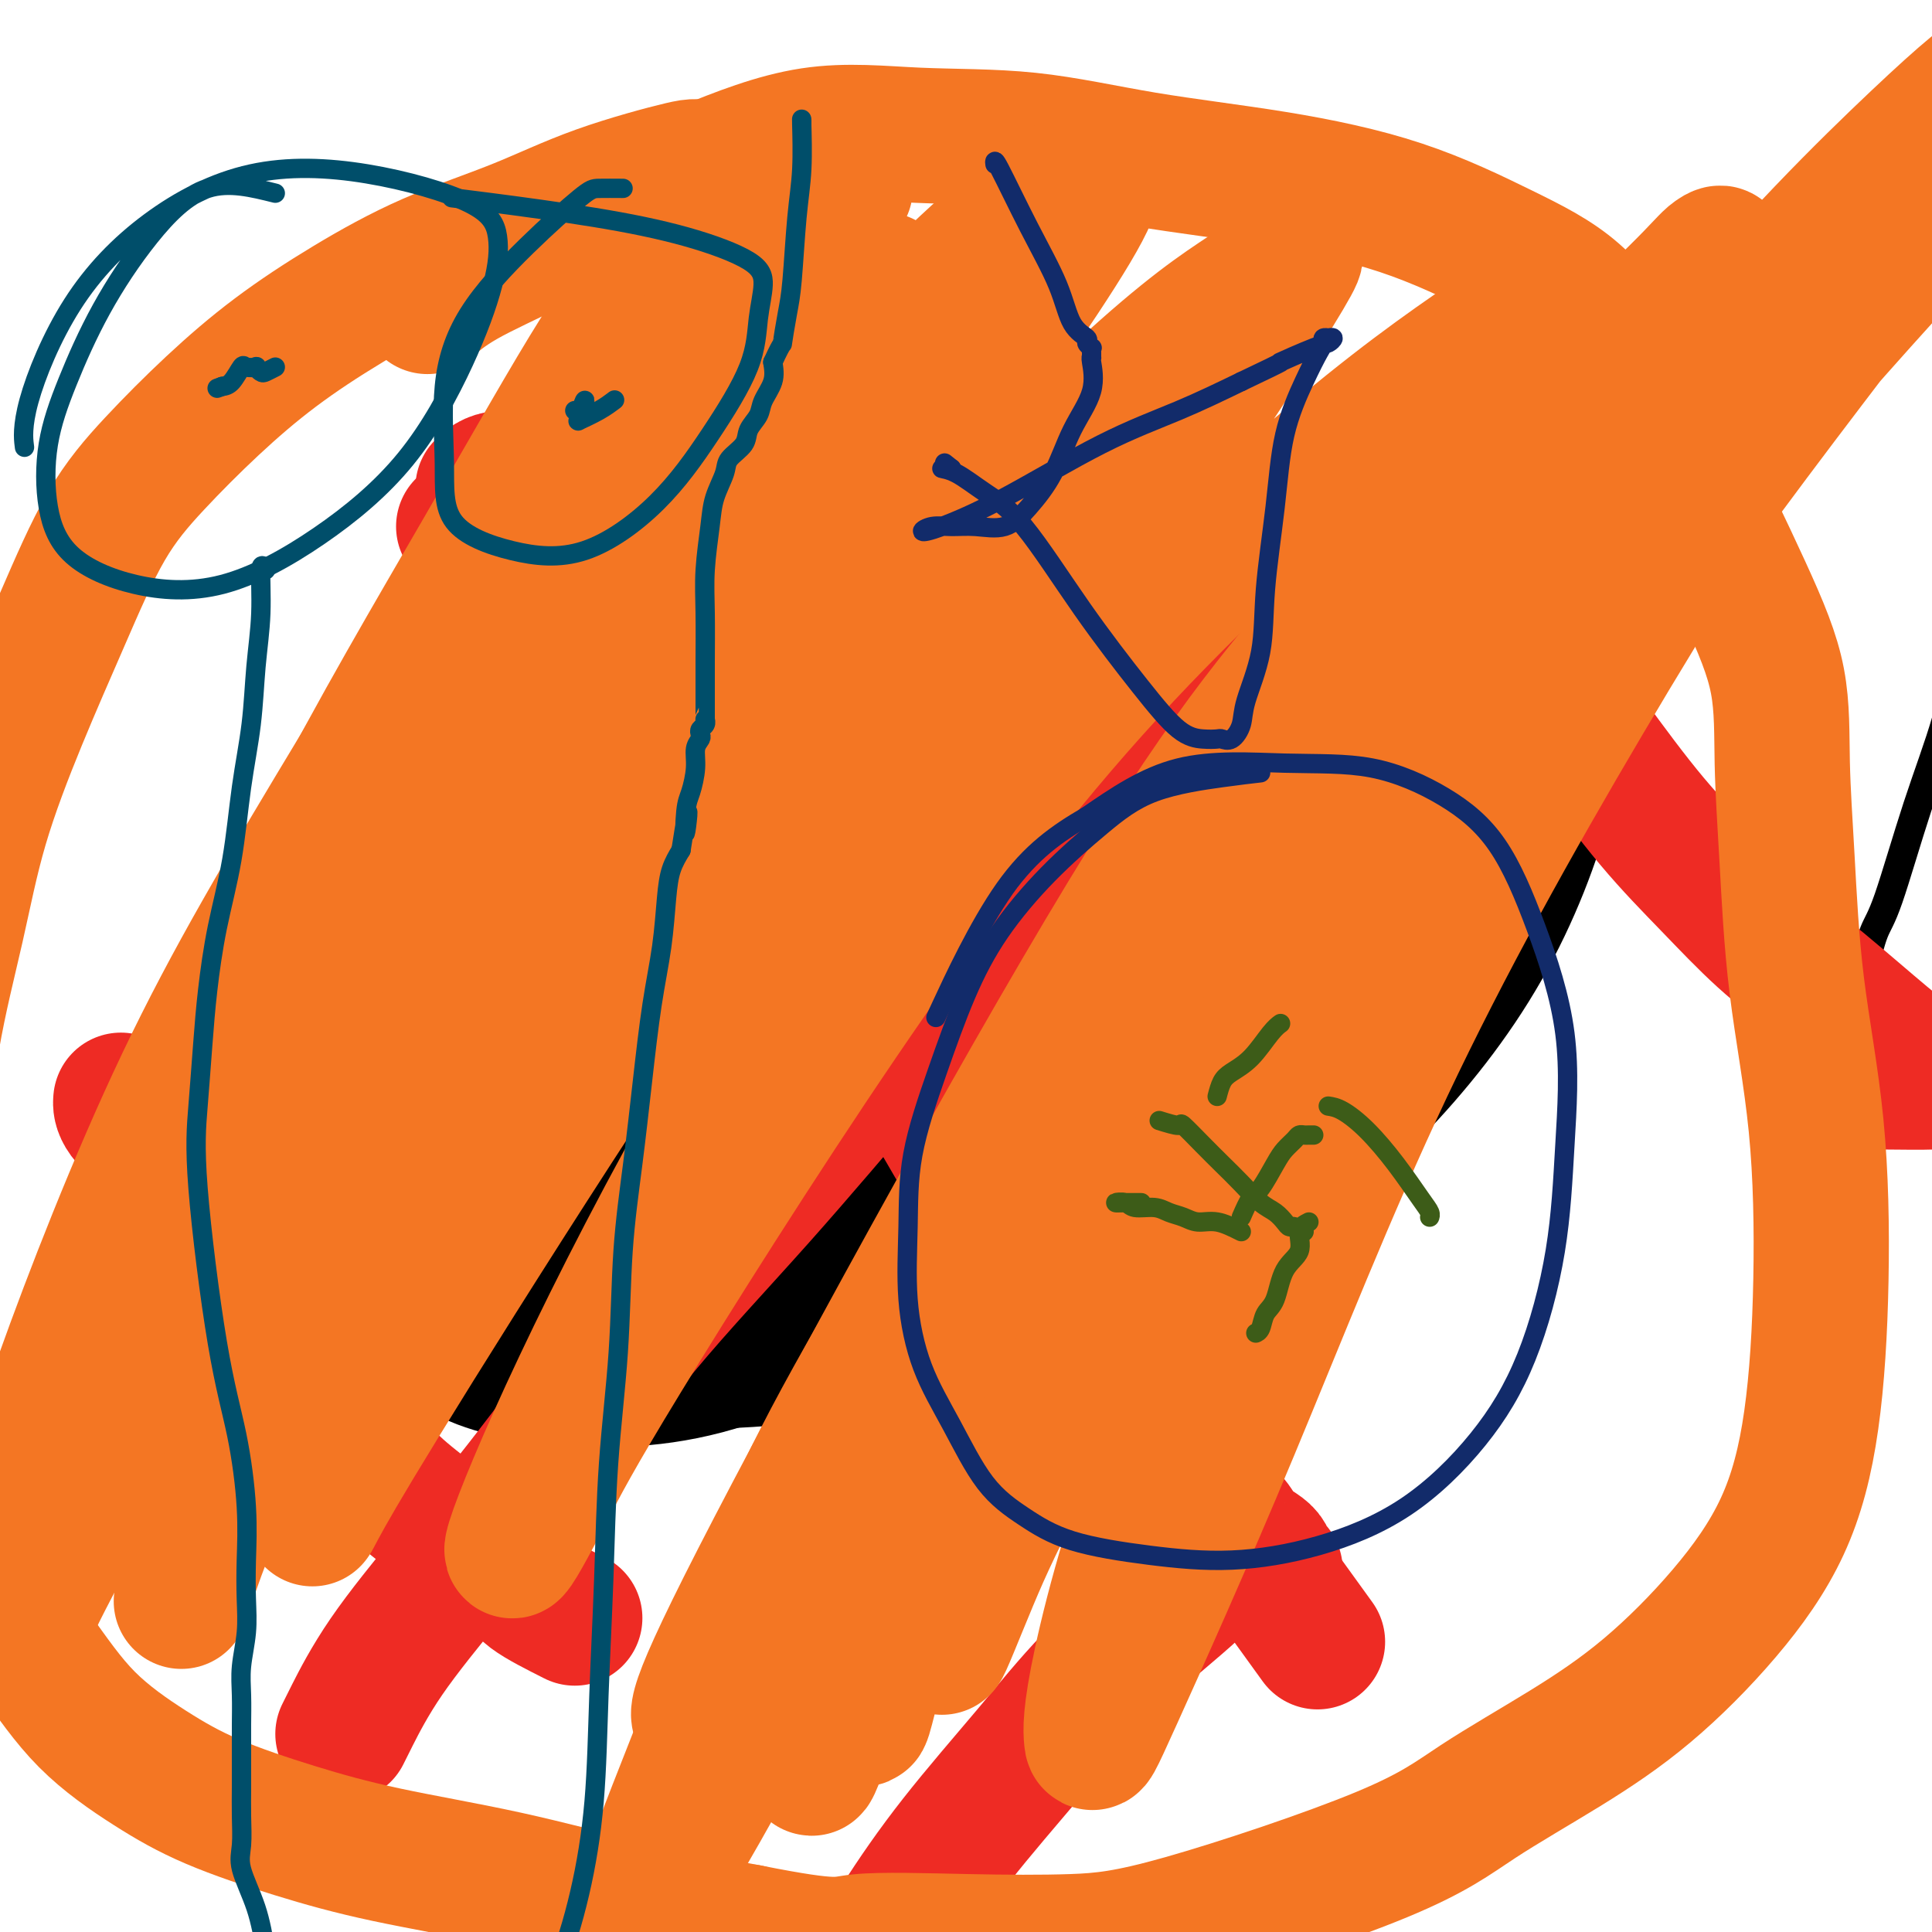
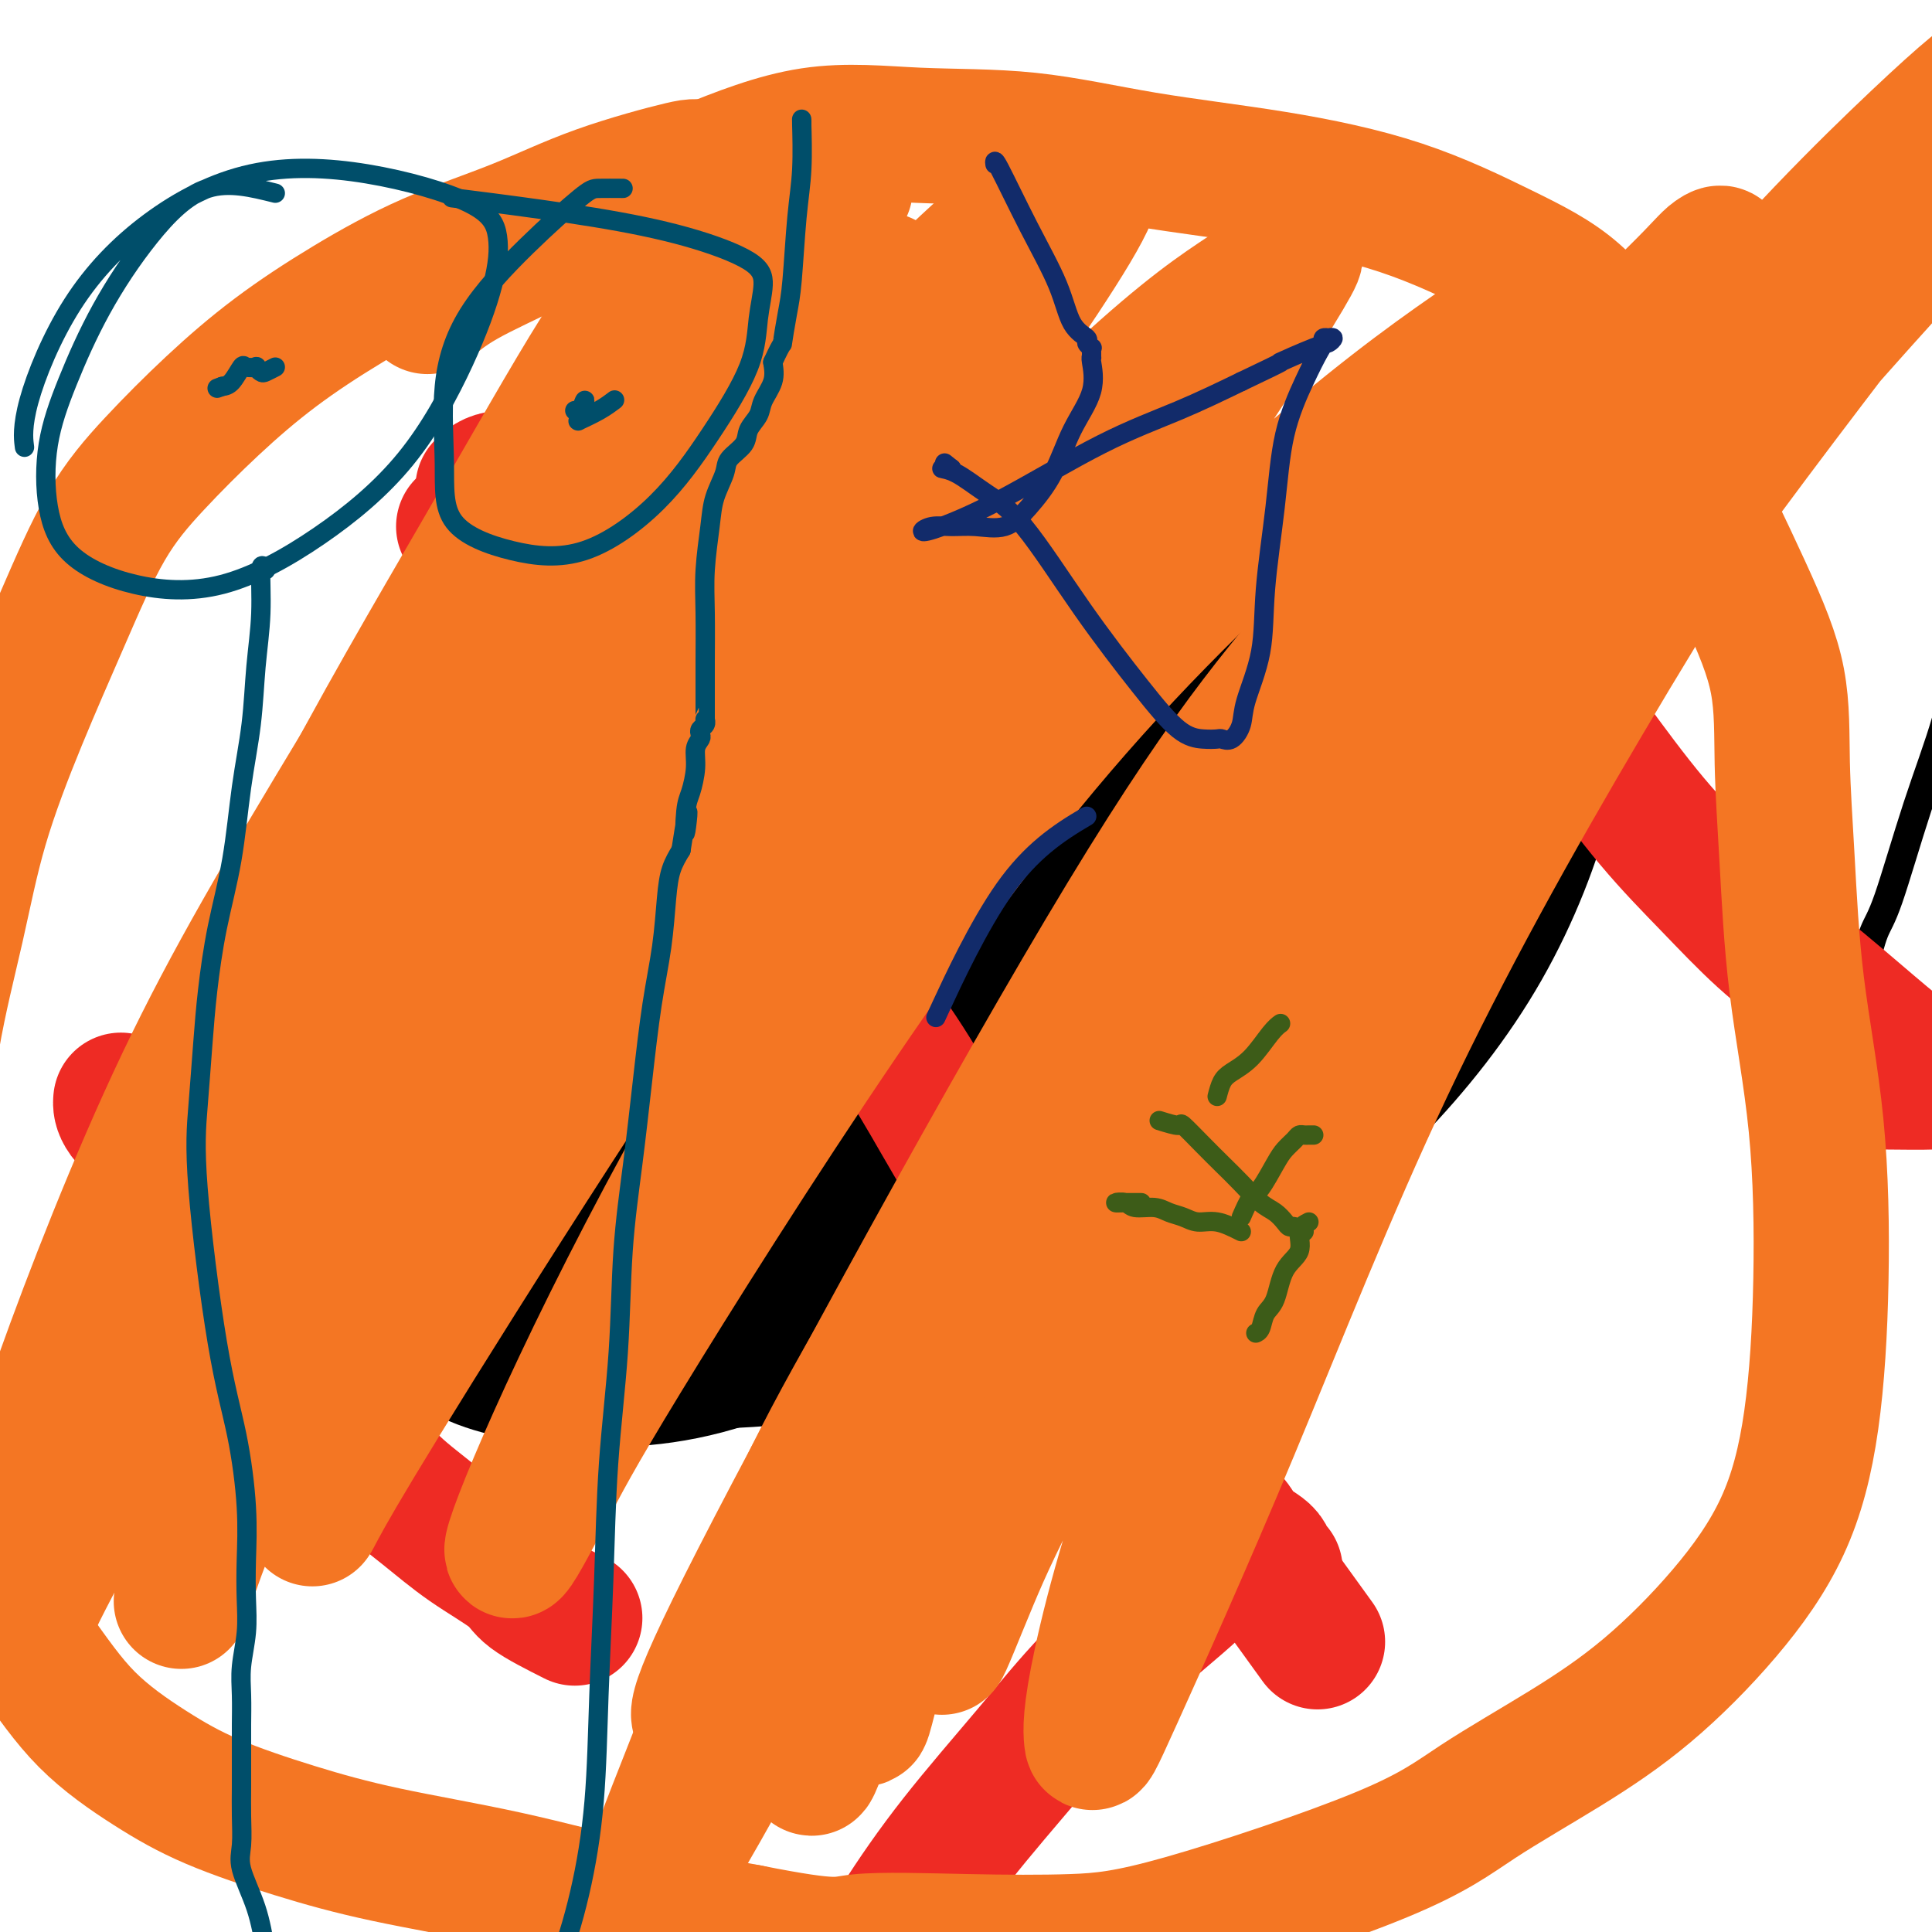
<svg xmlns="http://www.w3.org/2000/svg" viewBox="0 0 400 400" version="1.1">
  <g fill="none" stroke="#000000" stroke-width="6" stroke-linecap="round" stroke-linejoin="round">
    <path d="M385,210c-0.067,-1.736 -0.134,-3.471 0,-5c0.134,-1.529 0.468,-2.851 1,-5c0.532,-2.149 1.261,-5.123 2,-7c0.739,-1.877 1.488,-2.655 3,-7c1.512,-4.345 3.788,-12.255 6,-19c2.212,-6.745 4.359,-12.325 6,-18c1.641,-5.675 2.776,-11.444 4,-17c1.224,-5.556 2.536,-10.899 4,-16c1.464,-5.101 3.079,-9.959 5,-15c1.921,-5.041 4.147,-10.264 6,-15c1.853,-4.736 3.333,-8.985 5,-13c1.667,-4.015 3.522,-7.794 5,-11c1.478,-3.206 2.578,-5.837 4,-8c1.422,-2.163 3.166,-3.858 4,-5c0.834,-1.142 0.759,-1.731 1,-2c0.241,-0.269 0.796,-0.216 1,0c0.204,0.216 0.055,0.597 0,1c-0.055,0.403 -0.016,0.830 0,1c0.016,0.170 0.008,0.085 0,0" />
    <path d="M163,111c-2.307,-0.350 -4.613,-0.701 -6,-1c-1.387,-0.299 -1.854,-0.548 -3,0c-1.146,0.548 -2.971,1.891 -6,4c-3.029,2.109 -7.262,4.982 -11,8c-3.738,3.018 -6.982,6.179 -11,10c-4.018,3.821 -8.810,8.302 -13,13c-4.190,4.698 -7.779,9.613 -11,15c-3.221,5.387 -6.075,11.246 -9,17c-2.925,5.754 -5.921,11.402 -8,17c-2.079,5.598 -3.240,11.146 -4,17c-0.760,5.854 -1.117,12.015 -1,17c0.117,4.985 0.709,8.794 2,13c1.291,4.206 3.281,8.809 6,13c2.719,4.191 6.166,7.969 9,11c2.834,3.031 5.054,5.313 9,8c3.946,2.687 9.619,5.779 15,8c5.381,2.221 10.470,3.572 17,4c6.530,0.428 14.499,-0.068 22,0c7.501,0.068 14.533,0.698 22,-1c7.467,-1.698 15.371,-5.724 22,-10c6.629,-4.276 11.985,-8.800 18,-15c6.015,-6.200 12.689,-14.075 18,-22c5.311,-7.925 9.257,-15.900 13,-24c3.743,-8.100 7.282,-16.326 9,-26c1.718,-9.674 1.614,-20.796 2,-31c0.386,-10.204 1.261,-19.491 0,-27c-1.261,-7.509 -4.658,-13.239 -9,-19c-4.342,-5.761 -9.631,-11.551 -16,-16c-6.369,-4.449 -13.820,-7.557 -22,-9c-8.180,-1.443 -17.090,-1.222 -26,-1" />
    <path d="M191,84c-8.205,0.827 -15.718,3.396 -23,8c-7.282,4.604 -14.333,11.244 -20,17c-5.667,5.756 -9.949,10.626 -16,19c-6.051,8.374 -13.872,20.250 -17,25c-3.128,4.750 -1.564,2.375 0,0" />
  </g>
  <g fill="none" stroke="#000000" stroke-width="28" stroke-linecap="round" stroke-linejoin="round">
    <path d="M213,80c-3.210,-0.353 -6.420,-0.706 -9,-1c-2.580,-0.294 -4.529,-0.528 -8,0c-3.471,0.528 -8.465,1.817 -14,4c-5.535,2.183 -11.611,5.259 -20,11c-8.389,5.741 -19.089,14.145 -28,23c-8.911,8.855 -16.032,18.159 -23,28c-6.968,9.841 -13.784,20.217 -19,30c-5.216,9.783 -8.831,18.971 -11,29c-2.169,10.029 -2.892,20.898 -3,31c-0.108,10.102 0.398,19.435 3,27c2.602,7.565 7.299,13.361 13,17c5.701,3.639 12.406,5.122 21,6c8.594,0.878 19.076,1.150 31,-2c11.924,-3.150 25.289,-9.721 38,-18c12.711,-8.279 24.766,-18.266 36,-27c11.234,-8.734 21.645,-16.216 31,-26c9.355,-9.784 17.652,-21.871 24,-32c6.348,-10.129 10.747,-18.299 13,-25c2.253,-6.701 2.360,-11.933 2,-17c-0.360,-5.067 -1.187,-9.968 -7,-15c-5.813,-5.032 -16.612,-10.195 -28,-15c-11.388,-4.805 -23.364,-9.251 -38,-12c-14.636,-2.749 -31.931,-3.800 -46,-4c-14.069,-0.200 -24.911,0.450 -35,4c-10.089,3.550 -19.425,10.002 -26,16c-6.575,5.998 -10.390,11.544 -13,19c-2.610,7.456 -4.014,16.821 -5,25c-0.986,8.179 -1.553,15.172 0,22c1.553,6.828 5.226,13.492 10,19c4.774,5.508 10.650,9.859 18,13c7.350,3.141 16.175,5.070 25,7" />
    <path d="M145,217c9.571,1.655 21.000,2.292 32,2c11.000,-0.292 21.573,-1.514 31,-4c9.427,-2.486 17.708,-6.237 26,-12c8.292,-5.763 16.596,-13.538 23,-21c6.404,-7.462 10.909,-14.611 14,-21c3.091,-6.389 4.767,-12.018 6,-16c1.233,-3.982 2.022,-6.319 0,-9c-2.022,-2.681 -6.857,-5.708 -14,-8c-7.143,-2.292 -16.595,-3.851 -30,-5c-13.405,-1.149 -30.764,-1.890 -45,0c-14.236,1.890 -25.348,6.411 -35,12c-9.652,5.589 -17.844,12.245 -25,20c-7.156,7.755 -13.274,16.609 -17,26c-3.726,9.391 -5.058,19.320 -5,28c0.058,8.680 1.507,16.110 5,22c3.493,5.890 9.030,10.241 17,13c7.970,2.759 18.374,3.928 29,2c10.626,-1.928 21.474,-6.951 34,-14c12.526,-7.049 26.730,-16.124 39,-25c12.270,-8.876 22.605,-17.554 31,-27c8.395,-9.446 14.851,-19.660 19,-28c4.149,-8.340 5.992,-14.805 7,-21c1.008,-6.195 1.182,-12.118 -3,-17c-4.182,-4.882 -12.720,-8.721 -24,-12c-11.280,-3.279 -25.304,-5.996 -43,-2c-17.696,3.996 -39.065,14.706 -58,26c-18.935,11.294 -35.436,23.173 -48,37c-12.564,13.827 -21.193,29.603 -26,43c-4.807,13.397 -5.794,24.415 -5,34c0.794,9.585 3.370,17.739 10,24c6.630,6.261 17.315,10.631 28,15" />
    <path d="M118,279c11.684,3.137 26.895,3.481 43,2c16.105,-1.481 33.103,-4.786 49,-10c15.897,-5.214 30.694,-12.336 43,-20c12.306,-7.664 22.120,-15.870 31,-25c8.880,-9.130 16.825,-19.185 23,-30c6.175,-10.815 10.580,-22.391 13,-32c2.420,-9.609 2.855,-17.252 2,-23c-0.855,-5.748 -2.998,-9.601 -7,-14c-4.002,-4.399 -9.861,-9.343 -21,-14c-11.139,-4.657 -27.558,-9.028 -46,-12c-18.442,-2.972 -38.907,-4.546 -59,0c-20.093,4.546 -39.813,15.213 -54,25c-14.187,9.787 -22.841,18.696 -28,27c-5.159,8.304 -6.823,16.004 -8,23c-1.177,6.996 -1.868,13.290 0,19c1.868,5.710 6.293,10.838 12,15c5.707,4.162 12.694,7.358 21,9c8.306,1.642 17.930,1.731 28,1c10.070,-0.731 20.587,-2.283 30,-5c9.413,-2.717 17.724,-6.598 26,-11c8.276,-4.402 16.519,-9.324 23,-15c6.481,-5.676 11.200,-12.107 15,-18c3.800,-5.893 6.680,-11.247 8,-16c1.320,-4.753 1.082,-8.903 1,-12c-0.082,-3.097 -0.006,-5.140 -3,-7c-2.994,-1.860 -9.059,-3.538 -21,-4c-11.941,-0.462 -29.758,0.290 -44,4c-14.242,3.710 -24.910,10.376 -35,18c-10.090,7.624 -19.601,16.207 -28,26c-8.399,9.793 -15.685,20.798 -20,30c-4.315,9.202 -5.657,16.601 -7,24" />
    <path d="M105,234c-1.534,6.119 -1.870,9.416 0,12c1.870,2.584 5.944,4.456 13,4c7.056,-0.456 17.093,-3.238 28,-9c10.907,-5.762 22.684,-14.504 35,-25c12.316,-10.496 25.171,-22.748 36,-33c10.829,-10.252 19.631,-18.505 27,-27c7.369,-8.495 13.305,-17.233 16,-23c2.695,-5.767 2.151,-8.564 3,-10c0.849,-1.436 3.093,-1.512 -1,-1c-4.093,0.512 -14.522,1.614 -27,7c-12.478,5.386 -27.003,15.058 -40,25c-12.997,9.942 -24.465,20.154 -35,31c-10.535,10.846 -20.135,22.325 -27,33c-6.865,10.675 -10.993,20.545 -13,27c-2.007,6.455 -1.891,9.494 0,12c1.891,2.506 5.557,4.477 14,2c8.443,-2.477 21.664,-9.404 35,-18c13.336,-8.596 26.786,-18.862 40,-29c13.214,-10.138 26.193,-20.147 38,-31c11.807,-10.853 22.442,-22.548 31,-32c8.558,-9.452 15.040,-16.660 18,-22c2.960,-5.340 2.399,-8.810 4,-11c1.601,-2.190 5.365,-3.098 0,-2c-5.365,1.098 -19.859,4.202 -34,11c-14.141,6.798 -27.928,17.289 -42,28c-14.072,10.711 -28.430,21.643 -41,33c-12.570,11.357 -23.352,23.140 -30,33c-6.648,9.860 -9.163,17.798 -11,23c-1.837,5.202 -2.994,7.670 -1,10c1.994,2.330 7.141,4.523 16,2c8.859,-2.523 21.429,-9.761 34,-17" />
    <path d="M191,237c12.120,-7.373 25.420,-17.306 37,-26c11.580,-8.694 21.441,-16.148 31,-24c9.559,-7.852 18.817,-16.101 25,-23c6.183,-6.899 9.290,-12.448 11,-15c1.710,-2.552 2.022,-2.106 2,-3c-0.022,-0.894 -0.377,-3.129 -8,0c-7.623,3.129 -22.514,11.623 -36,21c-13.486,9.377 -25.567,19.639 -36,30c-10.433,10.361 -19.217,20.822 -26,31c-6.783,10.178 -11.565,20.074 -14,26c-2.435,5.926 -2.523,7.883 -2,10c0.523,2.117 1.656,4.393 8,2c6.344,-2.393 17.900,-9.454 29,-18c11.100,-8.546 21.744,-18.577 32,-28c10.256,-9.423 20.125,-18.237 30,-27c9.875,-8.763 19.756,-17.476 27,-24c7.244,-6.524 11.851,-10.859 14,-13c2.149,-2.141 1.838,-2.090 2,-3c0.162,-0.910 0.795,-2.783 -5,0c-5.795,2.783 -18.020,10.221 -30,18c-11.980,7.779 -23.716,15.899 -34,26c-10.284,10.101 -19.115,22.185 -26,32c-6.885,9.815 -11.823,17.363 -14,22c-2.177,4.637 -1.592,6.363 -2,8c-0.408,1.637 -1.808,3.185 2,1c3.808,-2.185 12.823,-8.104 21,-15c8.177,-6.896 15.514,-14.768 23,-23c7.486,-8.232 15.120,-16.825 22,-25c6.880,-8.175 13.006,-15.932 18,-22c4.994,-6.068 8.855,-10.448 11,-13c2.145,-2.552 2.572,-3.276 3,-4" />
    <path d="M306,158c10.409,-12.654 -2.067,-0.790 -8,4c-5.933,4.790 -5.323,2.504 -10,6c-4.677,3.496 -14.642,12.773 -23,21c-8.358,8.227 -15.110,15.403 -20,22c-4.890,6.597 -7.918,12.614 -10,17c-2.082,4.386 -3.217,7.141 -4,9c-0.783,1.859 -1.212,2.823 -1,3c0.212,0.177 1.067,-0.433 5,-3c3.933,-2.567 10.945,-7.090 17,-12c6.055,-4.910 11.152,-10.206 16,-15c4.848,-4.794 9.448,-9.086 13,-13c3.552,-3.914 6.058,-7.449 8,-10c1.942,-2.551 3.321,-4.119 4,-5c0.679,-0.881 0.658,-1.074 0,-1c-0.658,0.074 -1.955,0.414 -6,3c-4.045,2.586 -10.839,7.419 -17,13c-6.161,5.581 -11.688,11.911 -17,19c-5.312,7.089 -10.408,14.937 -14,21c-3.592,6.063 -5.680,10.342 -7,14c-1.320,3.658 -1.871,6.697 -2,8c-0.129,1.303 0.165,0.872 0,1c-0.165,0.128 -0.790,0.814 1,0c1.790,-0.814 5.993,-3.130 9,-5c3.007,-1.870 4.816,-3.295 7,-5c2.184,-1.705 4.742,-3.690 6,-5c1.258,-1.310 1.217,-1.946 1,-2c-0.217,-0.054 -0.608,0.473 -1,1" />
    <path d="M253,244c3.560,-2.036 0.958,0.375 0,1c-0.958,0.625 -0.274,-0.536 0,-1c0.274,-0.464 0.137,-0.232 0,0" />
    <path d="M253,244c0.444,0.000 1.556,0.000 2,0c0.444,-0.000 0.222,0.000 0,0" />
  </g>
  <g fill="none" stroke="#EE2B24" stroke-width="28" stroke-linecap="round" stroke-linejoin="round">
    <path d="M96,109c1.918,1.095 3.835,2.189 5,3c1.165,0.811 1.576,1.337 3,3c1.424,1.663 3.860,4.462 7,8c3.140,3.538 6.983,7.815 11,13c4.017,5.185 8.210,11.278 13,17c4.790,5.722 10.179,11.073 15,17c4.821,5.927 9.073,12.429 14,19c4.927,6.571 10.529,13.212 15,19c4.471,5.788 7.810,10.722 11,16c3.190,5.278 6.231,10.899 10,17c3.769,6.101 8.264,12.681 12,18c3.736,5.319 6.711,9.378 10,14c3.289,4.622 6.891,9.807 10,14c3.109,4.193 5.727,7.396 8,10c2.273,2.604 4.203,4.611 6,7c1.797,2.389 3.461,5.159 5,7c1.539,1.841 2.953,2.752 4,4c1.047,1.248 1.728,2.832 3,4c1.272,1.168 3.137,1.921 4,3c0.863,1.079 0.726,2.485 1,3c0.274,0.515 0.958,0.139 1,0c0.042,-0.139 -0.560,-0.040 -1,0c-0.440,0.040 -0.720,0.020 -1,0" />
    <path d="M262,325c18.667,25.833 9.333,12.917 0,0" />
-     <path d="M71,359c0.356,-0.727 0.711,-1.454 2,-4c1.289,-2.546 3.511,-6.910 7,-12c3.489,-5.090 8.246,-10.907 14,-18c5.754,-7.093 12.507,-15.461 19,-24c6.493,-8.539 12.728,-17.248 20,-26c7.272,-8.752 15.582,-17.548 24,-27c8.418,-9.452 16.946,-19.562 25,-29c8.054,-9.438 15.635,-18.204 23,-27c7.365,-8.796 14.515,-17.621 21,-25c6.485,-7.379 12.307,-13.311 18,-19c5.693,-5.689 11.259,-11.135 16,-16c4.741,-4.865 8.658,-9.151 12,-12c3.342,-2.849 6.111,-4.262 8,-6c1.889,-1.738 2.898,-3.800 4,-5c1.102,-1.200 2.295,-1.538 3,-2c0.705,-0.462 0.921,-1.047 1,-1c0.079,0.047 0.023,0.728 0,1c-0.023,0.272 -0.011,0.136 0,0" />
    <path d="M100,101c0.873,-0.901 1.745,-1.802 4,-2c2.255,-0.198 5.891,0.307 10,0c4.109,-0.307 8.691,-1.426 14,-2c5.309,-0.574 11.345,-0.601 18,-1c6.655,-0.399 13.930,-1.168 20,-2c6.070,-0.832 10.937,-1.726 15,-3c4.063,-1.274 7.323,-2.926 10,-4c2.677,-1.074 4.770,-1.570 6,-2c1.230,-0.430 1.598,-0.796 2,-1c0.402,-0.204 0.839,-0.247 1,0c0.161,0.247 0.046,0.785 0,1c-0.046,0.215 -0.023,0.108 0,0" />
    <path d="M286,97c1.571,1.630 3.142,3.260 4,4c0.858,0.740 1.004,0.591 3,3c1.996,2.409 5.842,7.378 10,13c4.158,5.622 8.628,11.897 13,18c4.372,6.103 8.648,12.034 13,18c4.352,5.966 8.782,11.968 13,17c4.218,5.032 8.225,9.094 12,13c3.775,3.906 7.317,7.656 11,11c3.683,3.344 7.507,6.283 12,10c4.493,3.717 9.654,8.211 13,11c3.346,2.789 4.877,3.872 6,5c1.123,1.128 1.837,2.302 3,3c1.163,0.698 2.775,0.919 1,1c-1.775,0.081 -6.936,0.023 -9,0c-2.064,-0.023 -1.032,-0.012 0,0" />
    <path d="M119,335c-3.567,-1.798 -7.133,-3.595 -9,-5c-1.867,-1.405 -2.034,-2.417 -4,-4c-1.966,-1.583 -5.730,-3.736 -9,-6c-3.270,-2.264 -6.045,-4.638 -9,-7c-2.955,-2.362 -6.090,-4.713 -9,-8c-2.910,-3.287 -5.594,-7.510 -8,-11c-2.406,-3.490 -4.532,-6.249 -7,-10c-2.468,-3.751 -5.278,-8.495 -8,-13c-2.722,-4.505 -5.356,-8.770 -8,-13c-2.644,-4.230 -5.297,-8.426 -8,-12c-2.703,-3.574 -5.457,-6.525 -8,-9c-2.543,-2.475 -4.877,-4.474 -6,-6c-1.123,-1.526 -1.035,-2.579 -1,-3c0.035,-0.421 0.018,-0.211 0,0" />
    <path d="M254,326c-2.045,0.335 -4.090,0.671 -5,1c-0.910,0.329 -0.685,0.653 -2,2c-1.315,1.347 -4.168,3.718 -8,7c-3.832,3.282 -8.641,7.476 -13,12c-4.359,4.524 -8.267,9.380 -13,15c-4.733,5.620 -10.290,12.005 -15,18c-4.710,5.995 -8.572,11.600 -12,17c-3.428,5.400 -6.420,10.596 -9,15c-2.580,4.404 -4.747,8.017 -6,11c-1.253,2.983 -1.594,5.336 -2,7c-0.406,1.664 -0.879,2.640 0,3c0.879,0.360 3.108,0.103 4,0c0.892,-0.103 0.446,-0.051 0,0" />
  </g>
  <g fill="none" stroke="#F47623" stroke-width="28" stroke-linecap="round" stroke-linejoin="round">
    <path d="M175,39c-4.035,-1.291 -8.071,-2.581 -10,-3c-1.929,-0.419 -1.753,0.035 -5,0c-3.247,-0.035 -9.918,-0.558 -13,-1c-3.082,-0.442 -2.575,-0.804 -6,0c-3.425,0.804 -10.781,2.773 -17,5c-6.219,2.227 -11.302,4.712 -17,7c-5.698,2.288 -12.012,4.379 -18,7c-5.988,2.621 -11.652,5.773 -17,9c-5.348,3.227 -10.380,6.530 -15,10c-4.620,3.470 -8.826,7.106 -13,11c-4.174,3.894 -8.314,8.048 -12,12c-3.686,3.952 -6.918,7.704 -10,13c-3.082,5.296 -6.015,12.135 -9,19c-2.985,6.865 -6.022,13.757 -9,21c-2.978,7.243 -5.897,14.837 -8,22c-2.103,7.163 -3.389,13.894 -5,21c-1.611,7.106 -3.547,14.587 -5,23c-1.453,8.413 -2.422,17.757 -3,25c-0.578,7.243 -0.767,12.384 -1,19c-0.233,6.616 -0.512,14.706 0,22c0.512,7.294 1.815,13.793 4,21c2.185,7.207 5.251,15.122 9,22c3.749,6.878 8.182,12.719 12,18c3.818,5.281 7.021,10.001 11,14c3.979,3.999 8.733,7.278 13,10c4.267,2.722 8.046,4.888 13,7c4.954,2.112 11.082,4.171 17,6c5.918,1.829 11.628,3.428 19,5c7.372,1.572 16.408,3.115 25,5c8.592,1.885 16.741,4.110 25,6c8.259,1.890 16.630,3.445 25,5" />
    <path d="M155,400c18.716,3.706 18.508,2.469 23,2c4.492,-0.469 13.686,-0.172 22,0c8.314,0.172 15.749,0.217 22,0c6.251,-0.217 11.318,-0.696 23,-4c11.682,-3.304 29.977,-9.432 41,-14c11.023,-4.568 14.772,-7.576 20,-11c5.228,-3.424 11.936,-7.264 18,-11c6.064,-3.736 11.485,-7.367 17,-12c5.515,-4.633 11.124,-10.269 16,-16c4.876,-5.731 9.020,-11.558 12,-18c2.980,-6.442 4.796,-13.498 6,-22c1.204,-8.502 1.797,-18.451 2,-29c0.203,-10.549 0.016,-21.700 -1,-32c-1.016,-10.300 -2.862,-19.750 -4,-29c-1.138,-9.250 -1.567,-18.300 -2,-26c-0.433,-7.700 -0.870,-14.051 -1,-20c-0.130,-5.949 0.047,-11.495 -1,-17c-1.047,-5.505 -3.319,-10.968 -7,-19c-3.681,-8.032 -8.771,-18.632 -13,-27c-4.229,-8.368 -7.597,-14.503 -11,-20c-3.403,-5.497 -6.842,-10.356 -11,-14c-4.158,-3.644 -9.034,-6.073 -15,-9c-5.966,-2.927 -13.022,-6.352 -21,-9c-7.978,-2.648 -16.877,-4.519 -26,-6c-9.123,-1.481 -18.469,-2.573 -27,-4c-8.531,-1.427 -16.247,-3.189 -24,-4c-7.753,-0.811 -15.542,-0.671 -23,-1c-7.458,-0.329 -14.585,-1.127 -22,0c-7.415,1.127 -15.119,4.179 -22,7c-6.881,2.821 -12.941,5.410 -19,8" />
    <path d="M127,43c-9.456,3.788 -12.596,5.758 -17,8c-4.404,2.242 -10.070,4.758 -14,7c-3.930,2.242 -6.123,4.212 -7,5c-0.877,0.788 -0.439,0.394 0,0" />
    <path d="M137,101c-10.607,9.638 -21.214,19.276 -30,30c-8.786,10.724 -15.751,22.533 -23,36c-7.249,13.467 -14.781,28.591 -22,43c-7.219,14.409 -14.126,28.101 -20,40c-5.874,11.899 -10.714,22.005 -14,30c-3.286,7.995 -5.016,13.881 -6,17c-0.984,3.119 -1.221,3.472 0,3c1.221,-0.472 3.900,-1.769 10,-11c6.100,-9.231 15.622,-26.396 25,-45c9.378,-18.604 18.612,-38.647 29,-59c10.388,-20.353 21.931,-41.014 33,-62c11.069,-20.986 21.663,-42.296 30,-57c8.337,-14.704 14.416,-22.803 18,-27c3.584,-4.197 4.672,-4.490 5,-4c0.328,0.490 -0.104,1.765 -7,12c-6.896,10.235 -20.257,29.429 -34,49c-13.743,19.571 -27.869,39.520 -42,61c-14.131,21.480 -28.268,44.491 -41,67c-12.732,22.509 -24.058,44.515 -33,63c-8.942,18.485 -15.500,33.448 -19,42c-3.500,8.552 -3.943,10.691 -5,13c-1.057,2.309 -2.728,4.787 1,-2c3.728,-6.787 12.855,-22.839 21,-41c8.145,-18.161 15.308,-38.430 24,-60c8.692,-21.570 18.913,-44.442 30,-66c11.087,-21.558 23.039,-41.801 33,-59c9.961,-17.199 17.932,-31.354 24,-41c6.068,-9.646 10.235,-14.781 11,-14c0.765,0.781 -1.871,7.480 -5,13c-3.129,5.520 -6.751,9.863 -16,24c-9.249,14.137 -24.124,38.069 -39,62" />
    <path d="M75,158c-16.294,27.019 -27.028,45.065 -37,66c-9.972,20.935 -19.183,44.759 -25,61c-5.817,16.241 -8.239,24.898 -10,30c-1.761,5.102 -2.862,6.649 -1,4c1.862,-2.649 6.687,-9.494 14,-24c7.313,-14.506 17.113,-36.672 28,-59c10.887,-22.328 22.860,-44.816 36,-67c13.140,-22.184 27.448,-44.062 40,-63c12.552,-18.938 23.347,-34.936 31,-45c7.653,-10.064 12.163,-14.193 13,-13c0.837,1.193 -1.999,7.707 -5,13c-3.001,5.293 -6.167,9.365 -17,24c-10.833,14.635 -29.335,39.834 -45,64c-15.665,24.166 -28.494,47.299 -41,71c-12.506,23.701 -24.689,47.969 -33,67c-8.311,19.031 -12.751,32.826 -15,40c-2.249,7.174 -2.306,7.729 -2,7c0.306,-0.729 0.976,-2.740 7,-14c6.024,-11.260 17.403,-31.768 29,-54c11.597,-22.232 23.411,-46.188 36,-68c12.589,-21.812 25.951,-41.481 39,-60c13.049,-18.519 25.784,-35.887 36,-49c10.216,-13.113 17.912,-21.970 22,-26c4.088,-4.030 4.567,-3.231 6,-4c1.433,-0.769 3.821,-3.105 0,3c-3.821,6.105 -13.851,20.650 -26,38c-12.149,17.350 -26.418,37.505 -40,59c-13.582,21.495 -26.475,44.328 -38,67c-11.525,22.672 -21.680,45.181 -28,63c-6.320,17.819 -8.806,30.948 -10,37c-1.194,6.052 -1.097,5.026 -1,4" />
    <path d="M38,330c-1.449,5.083 0.429,-2.708 7,-19c6.571,-16.292 17.834,-41.084 30,-66c12.166,-24.916 25.235,-49.957 39,-74c13.765,-24.043 28.227,-47.089 43,-67c14.773,-19.911 29.857,-36.686 43,-49c13.143,-12.314 24.345,-20.165 26,-18c1.655,2.165 -6.236,14.347 -19,33c-12.764,18.653 -30.399,43.778 -47,68c-16.601,24.222 -32.167,47.541 -46,72c-13.833,24.459 -25.932,50.060 -34,68c-8.068,17.940 -12.106,28.221 -14,33c-1.894,4.779 -1.643,4.057 0,1c1.643,-3.057 4.677,-8.448 13,-22c8.323,-13.552 21.933,-35.266 36,-57c14.067,-21.734 28.591,-43.488 44,-65c15.409,-21.512 31.705,-42.781 47,-60c15.295,-17.219 29.591,-30.386 39,-38c9.409,-7.614 13.931,-9.674 18,-13c4.069,-3.326 7.684,-7.918 3,0c-4.684,7.918 -17.668,28.347 -33,50c-15.332,21.653 -33.013,44.529 -49,68c-15.987,23.471 -30.280,47.536 -42,69c-11.720,21.464 -20.869,40.327 -27,54c-6.131,13.673 -9.246,22.157 -9,23c0.246,0.843 3.852,-5.955 7,-12c3.148,-6.045 5.838,-11.338 16,-28c10.162,-16.662 27.796,-44.693 45,-70c17.204,-25.307 33.978,-47.890 52,-68c18.022,-20.110 37.292,-37.746 52,-50c14.708,-12.254 24.854,-19.127 35,-26" />
    <path d="M313,67c7.772,-4.975 9.701,-4.413 11,-4c1.299,0.413 1.969,0.677 -6,12c-7.969,11.323 -24.576,33.705 -38,50c-13.424,16.295 -23.665,26.503 -47,65c-23.335,38.497 -59.764,105.282 -76,137c-16.236,31.718 -12.279,28.368 -11,29c1.279,0.632 -0.119,5.244 0,5c0.119,-0.244 1.757,-5.346 8,-18c6.243,-12.654 17.093,-32.859 28,-53c10.907,-20.141 21.870,-40.216 34,-59c12.130,-18.784 25.426,-36.276 39,-54c13.574,-17.724 27.426,-35.681 39,-48c11.574,-12.319 20.870,-19.002 26,-23c5.130,-3.998 6.095,-5.312 6,-5c-0.095,0.312 -1.248,2.250 -9,13c-7.752,10.750 -22.101,30.312 -37,51c-14.899,20.688 -30.346,42.502 -45,66c-14.654,23.498 -28.515,48.681 -39,69c-10.485,20.319 -17.595,35.773 -22,47c-4.405,11.227 -6.107,18.228 -6,19c0.107,0.772 2.021,-4.684 4,-10c1.979,-5.316 4.023,-10.493 10,-25c5.977,-14.507 15.886,-38.344 26,-59c10.114,-20.656 20.432,-38.132 31,-57c10.568,-18.868 21.386,-39.127 33,-57c11.614,-17.873 24.024,-33.361 33,-44c8.976,-10.639 14.519,-16.429 18,-20c3.481,-3.571 4.899,-4.923 3,-3c-1.899,1.923 -7.114,7.121 -18,19c-10.886,11.879 -27.443,30.440 -44,49" />
    <path d="M264,159c-18.823,22.912 -34.879,46.192 -51,71c-16.121,24.808 -32.307,51.143 -43,72c-10.693,20.857 -15.892,36.237 -24,57c-8.108,20.763 -19.123,46.911 -4,21c15.123,-25.911 56.385,-103.880 81,-148c24.615,-44.120 32.583,-54.389 46,-73c13.417,-18.611 32.283,-45.562 47,-64c14.717,-18.438 25.285,-28.363 31,-34c5.715,-5.637 6.577,-6.985 8,-8c1.423,-1.015 3.408,-1.696 -4,7c-7.408,8.696 -24.210,26.770 -41,46c-16.790,19.230 -33.567,39.615 -50,65c-16.433,25.385 -32.520,55.771 -45,83c-12.480,27.229 -21.352,51.302 -27,69c-5.648,17.698 -8.072,29.021 -9,32c-0.928,2.979 -0.362,-2.384 1,-7c1.362,-4.616 3.518,-8.483 10,-23c6.482,-14.517 17.288,-39.684 29,-62c11.712,-22.316 24.328,-41.780 39,-63c14.672,-21.220 31.400,-44.195 48,-65c16.600,-20.805 33.072,-39.440 47,-53c13.928,-13.560 25.313,-22.045 32,-27c6.687,-4.955 8.676,-6.379 8,-5c-0.676,1.379 -4.015,5.563 -14,17c-9.985,11.437 -26.614,30.127 -43,50c-16.386,19.873 -32.527,40.927 -50,65c-17.473,24.073 -36.278,51.164 -50,74c-13.722,22.836 -22.361,41.418 -31,60" />
    <path d="M205,316c-7.320,15.555 -10.119,24.441 -10,25c0.119,0.559 3.155,-7.209 6,-14c2.845,-6.791 5.497,-12.605 14,-29c8.503,-16.395 22.855,-43.370 38,-70c15.145,-26.630 31.081,-52.916 48,-79c16.919,-26.084 34.820,-51.968 52,-73c17.180,-21.032 33.639,-37.213 44,-47c10.361,-9.787 14.626,-13.180 18,-15c3.374,-1.820 5.859,-2.066 0,7c-5.859,9.066 -20.061,27.443 -35,47c-14.939,19.557 -30.616,40.295 -47,64c-16.384,23.705 -33.475,50.378 -49,78c-15.525,27.622 -29.484,56.193 -39,80c-9.516,23.807 -14.589,42.851 -17,54c-2.411,11.149 -2.162,14.403 -2,16c0.162,1.597 0.235,1.535 5,-9c4.765,-10.535 14.221,-31.545 24,-55c9.779,-23.455 19.881,-49.355 32,-75c12.119,-25.645 26.256,-51.036 41,-76c14.744,-24.964 30.096,-49.503 45,-70c14.904,-20.497 29.360,-36.954 40,-48c10.640,-11.046 17.465,-16.682 18,-16c0.535,0.682 -5.218,7.683 -10,13c-4.782,5.317 -8.591,8.951 -18,19c-9.409,10.049 -24.418,26.513 -41,46c-16.582,19.487 -34.738,41.996 -42,51c-7.262,9.004 -3.631,4.502 0,0" />
  </g>
  <g fill="none" stroke="#3D5C18" stroke-width="4" stroke-linecap="round" stroke-linejoin="round">
    <path d="M240,232c1.673,0.518 3.346,1.036 4,1c0.654,-0.036 0.289,-0.627 1,0c0.711,0.627 2.497,2.471 4,4c1.503,1.529 2.721,2.742 4,4c1.279,1.258 2.619,2.562 4,4c1.381,1.438 2.804,3.011 4,4c1.196,0.989 2.166,1.393 3,2c0.834,0.607 1.534,1.417 2,2c0.466,0.583 0.700,0.941 1,1c0.300,0.059 0.668,-0.180 1,0c0.332,0.180 0.628,0.779 1,1c0.372,0.221 0.821,0.063 1,0c0.179,-0.063 0.090,-0.032 0,0" />
    <path d="M257,252c0.697,-1.595 1.395,-3.190 2,-4c0.605,-0.810 1.118,-0.834 2,-2c0.882,-1.166 2.134,-3.475 3,-5c0.866,-1.525 1.345,-2.265 2,-3c0.655,-0.735 1.486,-1.465 2,-2c0.514,-0.535 0.712,-0.875 1,-1c0.288,-0.125 0.665,-0.033 1,0c0.335,0.033 0.629,0.009 1,0c0.371,-0.009 0.820,-0.003 1,0c0.180,0.003 0.090,0.001 0,0" />
    <path d="M252,227c0.289,-1.096 0.579,-2.192 1,-3c0.421,-0.808 0.975,-1.327 2,-2c1.025,-0.673 2.522,-1.500 4,-3c1.478,-1.500 2.936,-3.673 4,-5c1.064,-1.327 1.732,-1.808 2,-2c0.268,-0.192 0.134,-0.096 0,0" />
-     <path d="M275,229c0.847,0.131 1.695,0.262 3,1c1.305,0.738 3.068,2.082 5,4c1.932,1.918 4.034,4.409 6,7c1.966,2.591 3.795,5.282 5,7c1.205,1.718 1.786,2.462 2,3c0.214,0.538 0.061,0.868 0,1c-0.061,0.132 -0.031,0.066 0,0" />
    <path d="M257,255c-1.731,-0.870 -3.463,-1.740 -5,-2c-1.537,-0.260 -2.881,0.089 -4,0c-1.119,-0.089 -2.014,-0.616 -3,-1c-0.986,-0.384 -2.063,-0.625 -3,-1c-0.937,-0.375 -1.735,-0.885 -3,-1c-1.265,-0.115 -2.997,0.165 -4,0c-1.003,-0.165 -1.277,-0.776 -2,-1c-0.723,-0.224 -1.895,-0.060 -2,0c-0.105,0.060 0.856,0.016 2,0c1.144,-0.016 2.470,-0.005 3,0c0.530,0.005 0.265,0.002 0,0" />
    <path d="M271,253c-0.924,0.470 -1.848,0.940 -2,2c-0.152,1.060 0.468,2.711 0,4c-0.468,1.289 -2.024,2.216 -3,4c-0.976,1.784 -1.372,4.426 -2,6c-0.628,1.574 -1.488,2.082 -2,3c-0.512,0.918 -0.676,2.247 -1,3c-0.324,0.753 -0.807,0.929 -1,1c-0.193,0.071 -0.097,0.035 0,0" />
  </g>
  <g fill="none" stroke="#122B6A" stroke-width="4" stroke-linecap="round" stroke-linejoin="round">
-     <path d="M261,160c-2.059,0.234 -4.117,0.469 -8,1c-3.883,0.531 -9.590,1.359 -14,3c-4.410,1.641 -7.521,4.097 -11,7c-3.479,2.903 -7.325,6.255 -11,10c-3.675,3.745 -7.181,7.884 -10,12c-2.819,4.116 -4.953,8.208 -7,13c-2.047,4.792 -4.006,10.283 -6,16c-1.994,5.717 -4.023,11.660 -5,17c-0.977,5.340 -0.900,10.075 -1,15c-0.100,4.925 -0.375,10.038 0,15c0.375,4.962 1.400,9.773 3,14c1.600,4.227 3.775,7.871 6,12c2.225,4.129 4.502,8.744 7,12c2.498,3.256 5.219,5.154 8,7c2.781,1.846 5.622,3.642 10,5c4.378,1.358 10.292,2.279 16,3c5.708,0.721 11.211,1.244 17,1c5.789,-0.244 11.866,-1.254 18,-3c6.134,-1.746 12.326,-4.226 18,-8c5.674,-3.774 10.831,-8.840 15,-14c4.169,-5.160 7.349,-10.413 10,-17c2.651,-6.587 4.773,-14.510 6,-22c1.227,-7.490 1.560,-14.549 2,-22c0.440,-7.451 0.986,-15.293 0,-23c-0.986,-7.707 -3.504,-15.280 -6,-22c-2.496,-6.720 -4.970,-12.589 -8,-17c-3.030,-4.411 -6.616,-7.364 -11,-10c-4.384,-2.636 -9.567,-4.954 -15,-6c-5.433,-1.046 -11.117,-0.820 -18,-1c-6.883,-0.180 -14.967,-0.766 -22,1c-7.033,1.766 -13.017,5.883 -19,10" />
    <path d="M225,169c-6.012,3.512 -11.542,7.292 -17,15c-5.458,7.708 -10.845,19.345 -13,24c-2.155,4.655 -1.077,2.327 0,0" />
    <path d="M206,34c-0.092,-0.631 -0.185,-1.262 1,1c1.185,2.262 3.647,7.418 6,12c2.353,4.582 4.596,8.591 6,12c1.404,3.409 1.970,6.219 3,8c1.030,1.781 2.525,2.533 3,3c0.475,0.467 -0.069,0.651 0,1c0.069,0.349 0.751,0.864 1,1c0.249,0.136 0.066,-0.108 0,0c-0.066,0.108 -0.014,0.567 0,1c0.014,0.433 -0.008,0.839 0,1c0.008,0.161 0.048,0.078 0,0c-0.048,-0.078 -0.182,-0.150 0,1c0.182,1.150 0.680,3.521 0,6c-0.680,2.479 -2.537,5.067 -4,8c-1.463,2.933 -2.533,6.212 -4,9c-1.467,2.788 -3.330,5.086 -5,7c-1.670,1.914 -3.147,3.445 -5,4c-1.853,0.555 -4.084,0.134 -6,0c-1.916,-0.134 -3.518,0.018 -5,0c-1.482,-0.018 -2.844,-0.205 -4,0c-1.156,0.205 -2.107,0.801 -2,1c0.107,0.199 1.272,0.001 4,-1c2.728,-1.001 7.020,-2.804 13,-6c5.980,-3.196 13.648,-7.783 20,-11c6.352,-3.217 11.386,-5.062 16,-7c4.614,-1.938 8.807,-3.969 13,-6" />
    <path d="M257,79c11.331,-5.377 7.659,-3.819 8,-4c0.341,-0.181 4.695,-2.101 7,-3c2.305,-0.899 2.561,-0.778 3,-1c0.439,-0.222 1.060,-0.789 1,-1c-0.060,-0.211 -0.802,-0.067 -1,0c-0.198,0.067 0.150,0.057 0,0c-0.150,-0.057 -0.796,-0.161 -1,0c-0.204,0.161 0.035,0.586 0,1c-0.035,0.414 -0.342,0.819 -1,2c-0.658,1.181 -1.666,3.140 -3,6c-1.334,2.860 -2.995,6.620 -4,11c-1.005,4.380 -1.354,9.378 -2,15c-0.646,5.622 -1.590,11.868 -2,17c-0.410,5.132 -0.285,9.151 -1,13c-0.715,3.849 -2.270,7.529 -3,10c-0.730,2.471 -0.634,3.734 -1,5c-0.366,1.266 -1.193,2.534 -2,3c-0.807,0.466 -1.592,0.131 -2,0c-0.408,-0.131 -0.438,-0.058 -1,0c-0.562,0.058 -1.656,0.102 -3,0c-1.344,-0.102 -2.938,-0.350 -5,-2c-2.062,-1.650 -4.592,-4.701 -8,-9c-3.408,-4.299 -7.692,-9.845 -12,-16c-4.308,-6.155 -8.638,-12.917 -12,-17c-3.362,-4.083 -5.757,-5.486 -8,-7c-2.243,-1.514 -4.335,-3.138 -6,-4c-1.665,-0.862 -2.904,-0.960 -3,-1c-0.096,-0.040 0.952,-0.020 2,0" />
    <path d="M197,97c-2.500,-2.000 -1.250,-1.000 0,0" />
  </g>
  <g fill="none" stroke="#004E6A" stroke-width="4" stroke-linecap="round" stroke-linejoin="round">
    <path d="M57,40c-4.813,-1.200 -9.626,-2.400 -14,-1c-4.374,1.400 -8.309,5.399 -12,10c-3.691,4.601 -7.137,9.804 -10,15c-2.863,5.196 -5.142,10.386 -7,15c-1.858,4.614 -3.295,8.651 -4,13c-0.705,4.349 -0.680,9.010 0,13c0.680,3.990 2.014,7.310 5,10c2.986,2.690 7.623,4.751 13,6c5.377,1.249 11.493,1.685 18,0c6.507,-1.685 13.406,-5.492 20,-10c6.594,-4.508 12.885,-9.719 18,-16c5.115,-6.281 9.056,-13.633 12,-20c2.944,-6.367 4.892,-11.747 6,-16c1.108,-4.253 1.375,-7.377 1,-10c-0.375,-2.623 -1.391,-4.745 -6,-7c-4.609,-2.255 -12.812,-4.644 -21,-6c-8.188,-1.356 -16.362,-1.679 -24,0c-7.638,1.679 -14.740,5.362 -21,10c-6.260,4.638 -11.678,10.233 -16,17c-4.322,6.767 -7.548,14.707 -9,20c-1.452,5.293 -1.129,7.941 -1,9c0.129,1.059 0.065,0.530 0,0" />
    <path d="M129,39c-1.907,-0.012 -3.815,-0.024 -5,0c-1.185,0.024 -1.648,0.083 -4,2c-2.352,1.917 -6.593,5.691 -11,10c-4.407,4.309 -8.979,9.154 -12,14c-3.021,4.846 -4.490,9.694 -5,15c-0.510,5.306 -0.062,11.069 0,16c0.062,4.931 -0.262,9.029 2,12c2.262,2.971 7.110,4.816 12,6c4.890,1.184 9.821,1.708 15,0c5.179,-1.708 10.608,-5.650 15,-10c4.392,-4.350 7.749,-9.110 11,-14c3.251,-4.890 6.395,-9.911 8,-14c1.605,-4.089 1.671,-7.248 2,-10c0.329,-2.752 0.922,-5.098 1,-7c0.078,-1.902 -0.358,-3.361 -3,-5c-2.642,-1.639 -7.490,-3.459 -13,-5c-5.510,-1.541 -11.683,-2.805 -19,-4c-7.317,-1.195 -15.778,-2.322 -21,-3c-5.222,-0.678 -7.206,-0.908 -8,-1c-0.794,-0.092 -0.397,-0.046 0,0" />
    <path d="M55,118c-0.448,-0.762 -0.897,-1.523 -1,0c-0.103,1.523 0.139,5.332 0,9c-0.139,3.668 -0.660,7.195 -1,11c-0.340,3.805 -0.501,7.886 -1,12c-0.499,4.114 -1.338,8.260 -2,13c-0.662,4.740 -1.147,10.072 -2,15c-0.853,4.928 -2.074,9.450 -3,14c-0.926,4.550 -1.557,9.127 -2,13c-0.443,3.873 -0.698,7.042 -1,11c-0.302,3.958 -0.652,8.704 -1,13c-0.348,4.296 -0.696,8.141 0,17c0.696,8.859 2.435,22.731 4,32c1.565,9.269 2.956,13.936 4,19c1.044,5.064 1.740,10.523 2,15c0.260,4.477 0.084,7.970 0,11c-0.084,3.030 -0.075,5.598 0,8c0.075,2.402 0.216,4.638 0,7c-0.216,2.362 -0.790,4.851 -1,7c-0.210,2.149 -0.056,3.959 0,6c0.056,2.041 0.015,4.312 0,6c-0.015,1.688 -0.003,2.793 0,4c0.003,1.207 -0.002,2.514 0,4c0.002,1.486 0.010,3.149 0,5c-0.010,1.851 -0.039,3.888 0,6c0.039,2.112 0.144,4.298 0,6c-0.144,1.702 -0.539,2.920 0,5c0.539,2.080 2.011,5.023 3,8c0.989,2.977 1.494,5.989 2,9" />
    <path d="M55,404c1.180,4.318 1.629,6.615 2,9c0.371,2.385 0.665,4.860 1,7c0.335,2.140 0.710,3.946 1,5c0.290,1.054 0.495,1.357 1,3c0.505,1.643 1.312,4.626 2,6c0.688,1.374 1.259,1.139 2,1c0.741,-0.139 1.653,-0.180 3,0c1.347,0.180 3.128,0.583 5,1c1.872,0.417 3.836,0.848 6,1c2.164,0.152 4.527,0.026 7,0c2.473,-0.026 5.055,0.048 7,-1c1.945,-1.048 3.251,-3.219 5,-5c1.749,-1.781 3.939,-3.172 6,-5c2.061,-1.828 3.991,-4.094 6,-7c2.009,-2.906 4.097,-6.453 6,-11c1.903,-4.547 3.622,-10.095 5,-16c1.378,-5.905 2.415,-12.169 3,-19c0.585,-6.831 0.719,-14.230 1,-22c0.281,-7.770 0.708,-15.911 1,-24c0.292,-8.089 0.448,-16.126 1,-24c0.552,-7.874 1.498,-15.585 2,-23c0.502,-7.415 0.558,-14.534 1,-21c0.442,-6.466 1.270,-12.279 2,-18c0.730,-5.721 1.361,-11.349 2,-17c0.639,-5.651 1.287,-11.326 2,-16c0.713,-4.674 1.490,-8.345 2,-12c0.510,-3.655 0.753,-7.292 1,-10c0.247,-2.708 0.499,-4.488 1,-6c0.501,-1.512 1.250,-2.756 2,-4" />
    <path d="M141,176c2.095,-13.551 1.331,-5.928 1,-4c-0.331,1.928 -0.229,-1.840 0,-4c0.229,-2.160 0.583,-2.711 1,-4c0.417,-1.289 0.895,-3.315 1,-5c0.105,-1.685 -0.164,-3.029 0,-4c0.164,-0.971 0.762,-1.571 1,-2c0.238,-0.429 0.116,-0.689 0,-1c-0.116,-0.311 -0.227,-0.673 0,-1c0.227,-0.327 0.793,-0.620 1,-1c0.207,-0.380 0.055,-0.848 0,-1c-0.055,-0.152 -0.015,0.013 0,0c0.015,-0.013 0.003,-0.204 0,-1c-0.003,-0.796 0.002,-2.196 0,-4c-0.002,-1.804 -0.013,-4.011 0,-7c0.013,-2.989 0.049,-6.761 0,-10c-0.049,-3.239 -0.184,-5.945 0,-9c0.184,-3.055 0.687,-6.460 1,-9c0.313,-2.540 0.436,-4.217 1,-6c0.564,-1.783 1.570,-3.674 2,-5c0.430,-1.326 0.285,-2.086 1,-3c0.715,-0.914 2.290,-1.980 3,-3c0.710,-1.020 0.555,-1.994 1,-3c0.445,-1.006 1.490,-2.043 2,-3c0.510,-0.957 0.483,-1.835 1,-3c0.517,-1.165 1.576,-2.619 2,-4c0.424,-1.381 0.212,-2.691 0,-4" />
    <path d="M160,75c2.262,-4.940 1.916,-3.289 2,-4c0.084,-0.711 0.597,-3.785 1,-6c0.403,-2.215 0.696,-3.572 1,-7c0.304,-3.428 0.617,-8.929 1,-13c0.383,-4.071 0.835,-6.713 1,-10c0.165,-3.287 0.044,-7.221 0,-9c-0.044,-1.779 -0.012,-1.405 0,-1c0.012,0.405 0.003,0.840 0,1c-0.003,0.160 -0.001,0.046 0,0c0.001,-0.046 0.000,-0.023 0,0" />
    <path d="M57,76c-0.766,0.393 -1.533,0.785 -2,1c-0.467,0.215 -0.635,0.251 -1,0c-0.365,-0.251 -0.927,-0.789 -1,-1c-0.073,-0.211 0.342,-0.095 0,0c-0.342,0.095 -1.442,0.170 -2,0c-0.558,-0.170 -0.573,-0.584 -1,0c-0.427,0.584 -1.265,2.167 -2,3c-0.735,0.833 -1.368,0.917 -2,1" />
    <path d="M46,80c-1.833,0.667 -0.917,0.333 0,0" />
    <path d="M119,85c0.854,0.060 1.708,0.121 2,0c0.292,-0.121 0.022,-0.423 0,-1c-0.022,-0.577 0.202,-1.428 0,-1c-0.202,0.428 -0.831,2.135 -1,3c-0.169,0.865 0.123,0.886 0,1c-0.123,0.114 -0.662,0.319 0,0c0.662,-0.319 2.524,-1.163 4,-2c1.476,-0.837 2.564,-1.668 3,-2c0.436,-0.332 0.218,-0.166 0,0" />
  </g>
</svg>